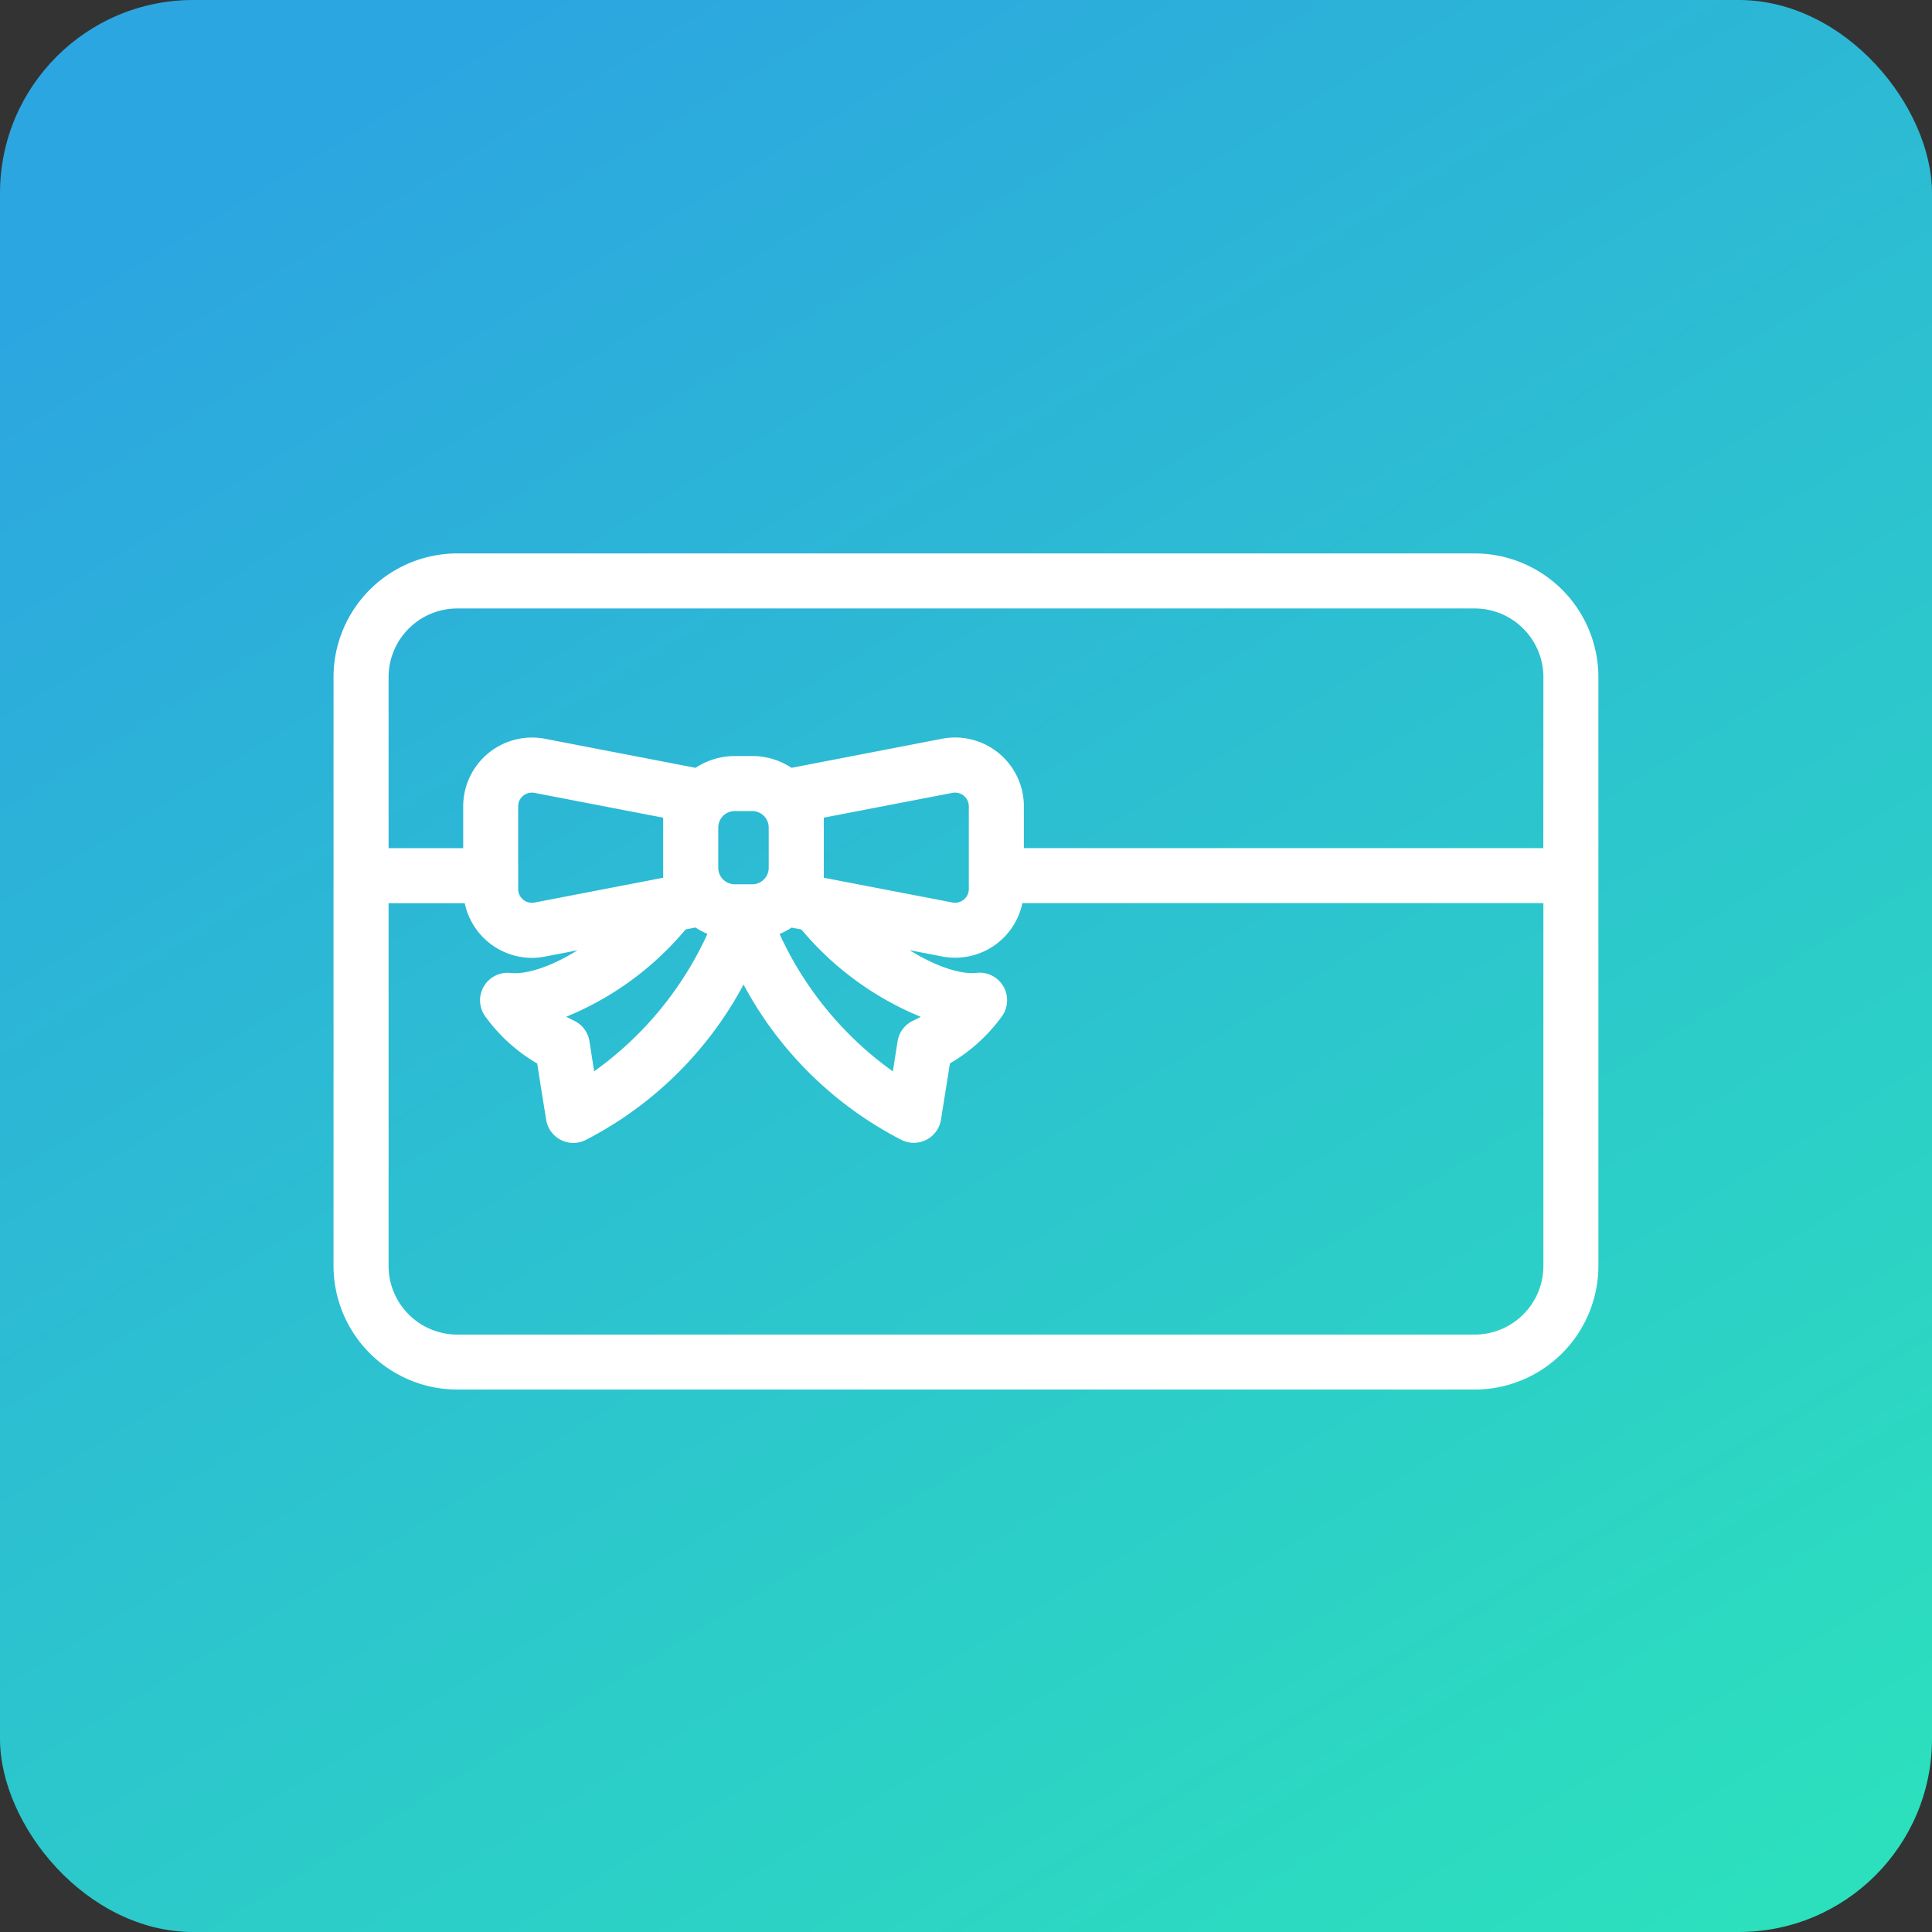
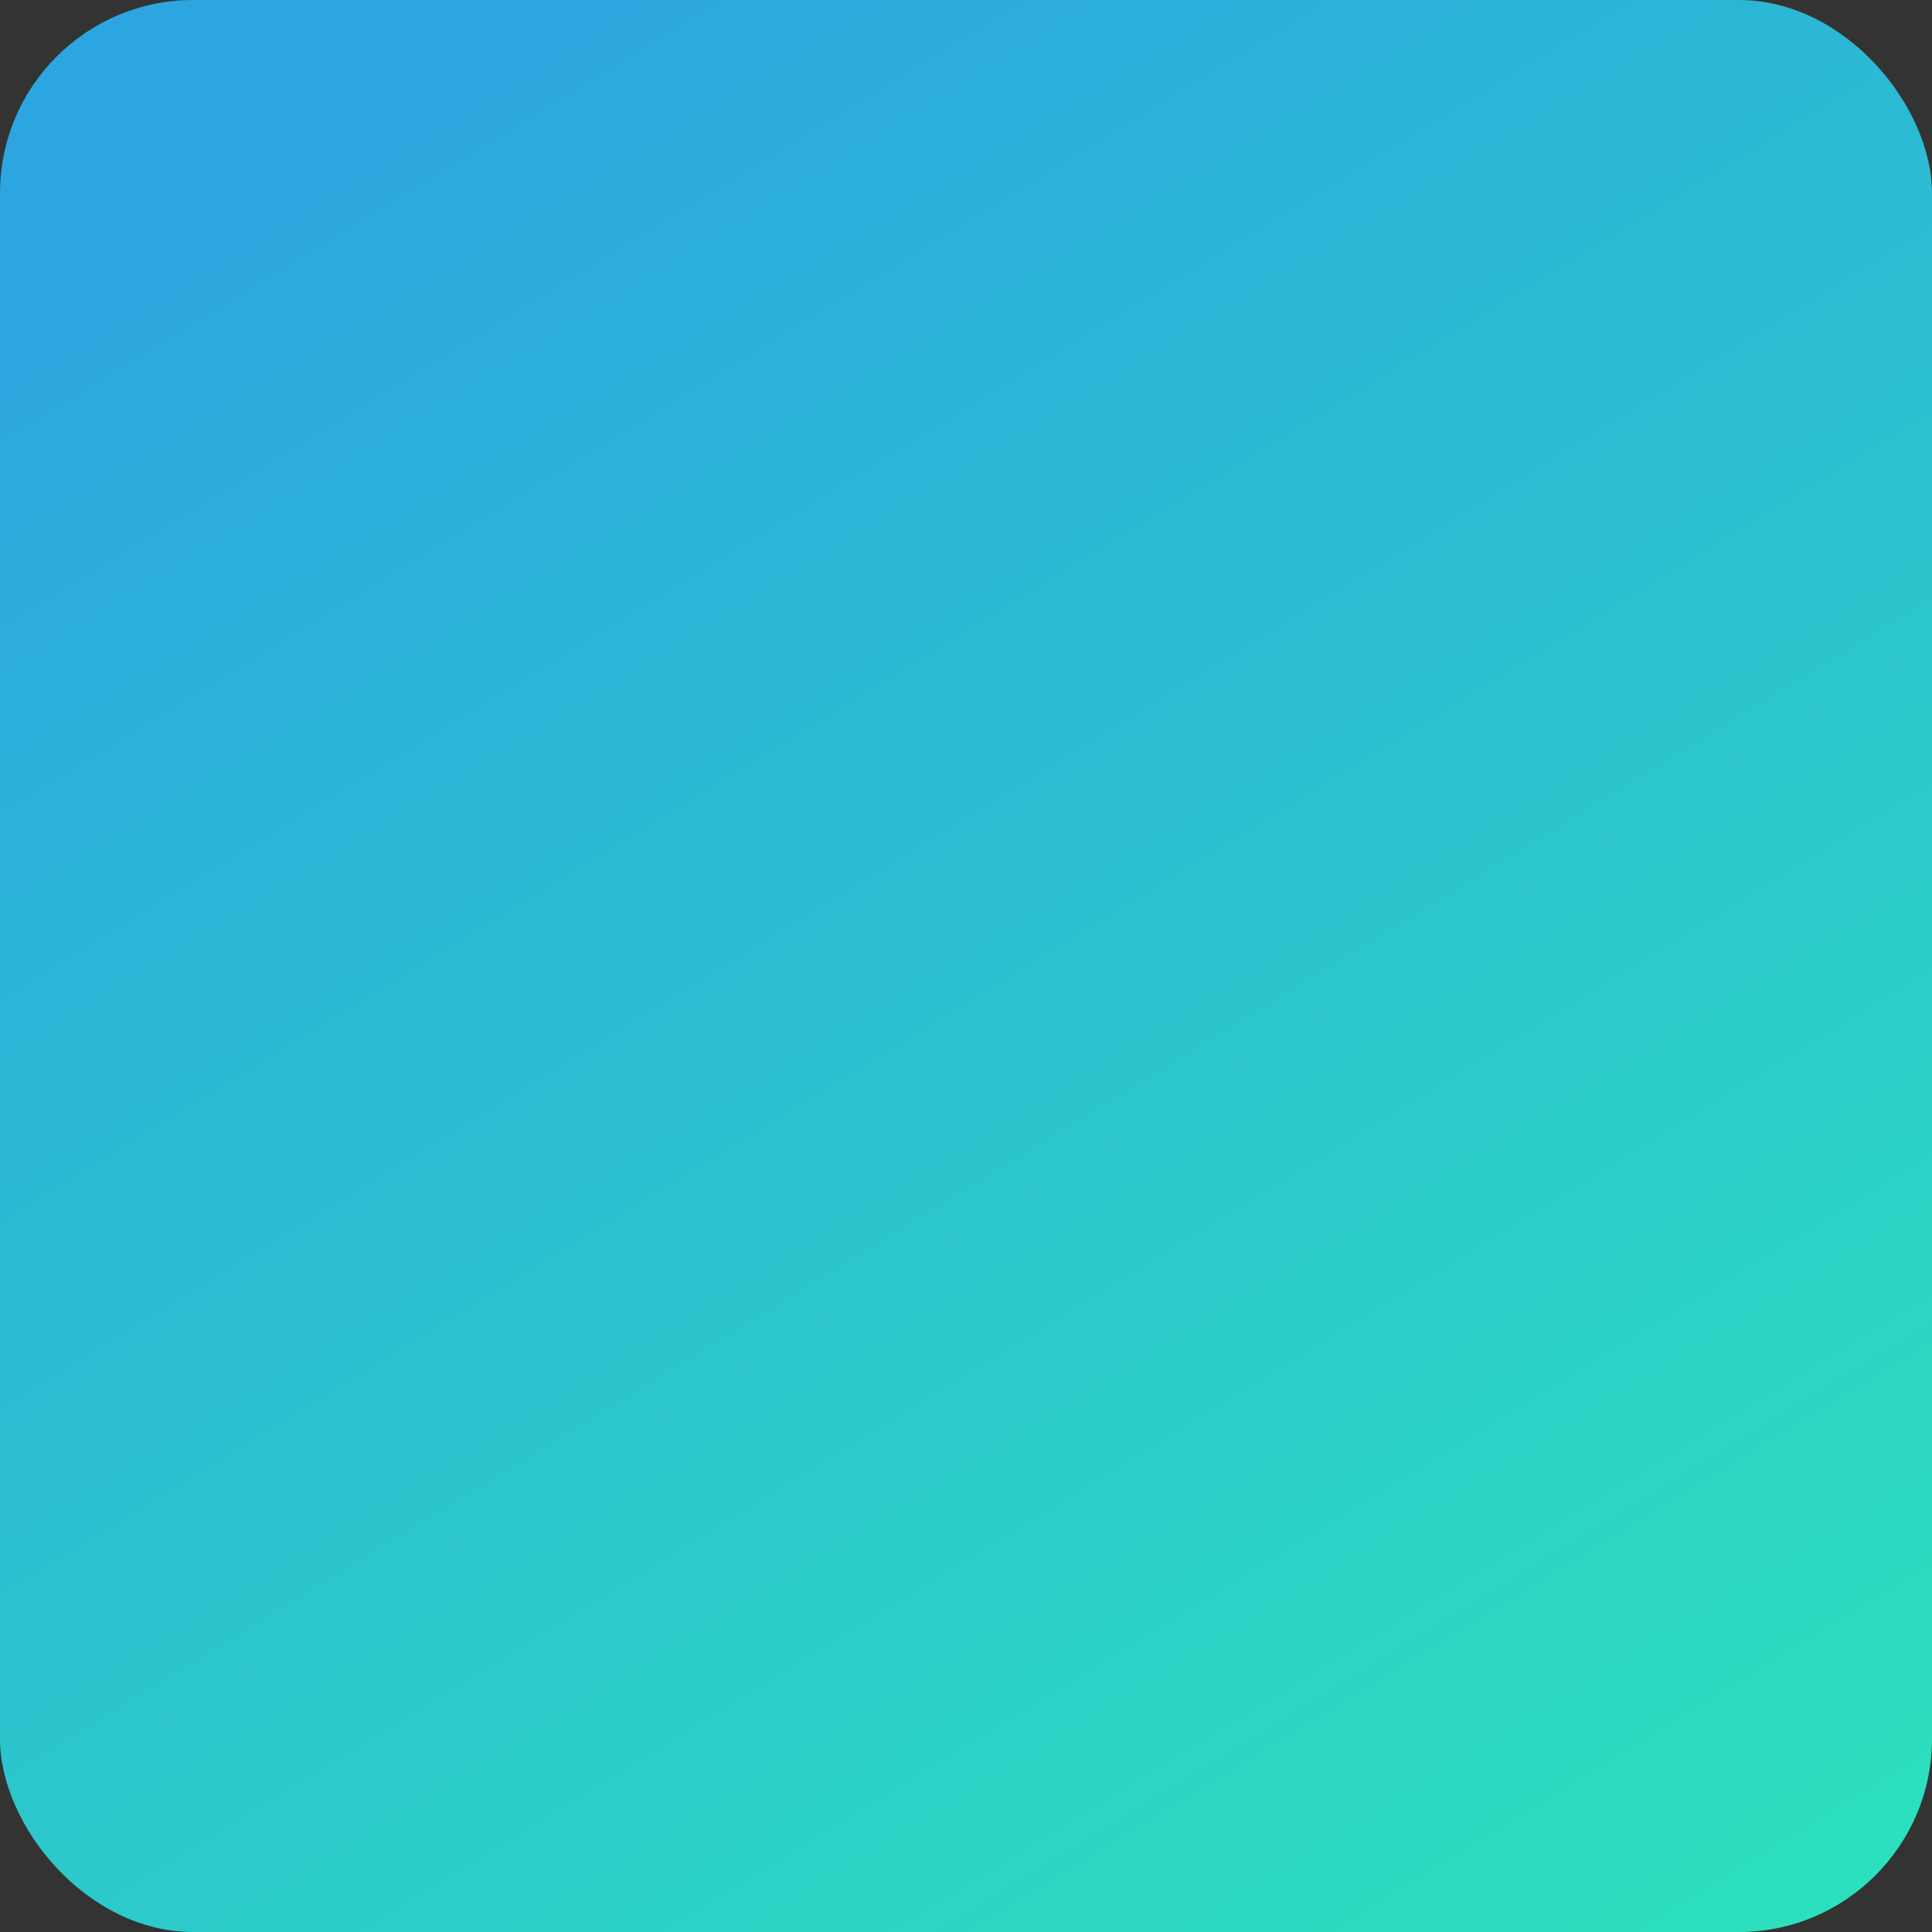
<svg xmlns="http://www.w3.org/2000/svg" width="100" height="100" viewBox="0 0 100 100">
  <rect x="0" y="0" width="100" height="100" fill="#333333" stroke="none" />
  <defs>
    <linearGradient id="linear-gradient" x1="0.285" x2="0.897" y2="1" gradientUnits="objectBoundingBox">
      <stop offset="0" stop-color="#2ca6e0" />
      <stop offset="1" stop-color="#2ce0bd" />
    </linearGradient>
  </defs>
  <g id="グループ_1080" data-name="グループ 1080" transform="translate(589 -1331)">
    <rect id="bg_fukuri" width="100" height="100" rx="10" transform="translate(-589 1331)" fill="url(#linear-gradient)" />
    <g id="グループ_523" data-name="グループ 523" transform="translate(-571.237 1360.144)">
-       <path id="パス_706" data-name="パス 706" d="M58.57,0H5.9A5.911,5.911,0,0,0,0,5.9V36.378a5.911,5.911,0,0,0,5.9,5.9H58.57a5.911,5.911,0,0,0,5.9-5.9V5.9A5.911,5.911,0,0,0,58.57,0m4.053,36.379a4.058,4.058,0,0,1-4.053,4.054H5.9A4.058,4.058,0,0,1,1.85,36.378V17.105H6.725a3.061,3.061,0,0,0,3.044,2.829,3,3,0,0,0,.636-.069l3.8-.732C12.023,21,9.881,21.851,8.614,21.712a.925.925,0,0,0-.853,1.462A8.263,8.263,0,0,0,10.5,25.586q.245,1.583.5,3.147a.925.925,0,0,0,1.3.695A18.735,18.735,0,0,0,20.722,20.7a18.738,18.738,0,0,0,8.426,8.723.925.925,0,0,0,1.3-.695q.252-1.564.5-3.147a8.266,8.266,0,0,0,2.741-2.412.925.925,0,0,0-.853-1.462c-1.27.143-3.412-.714-5.591-2.579l3.778.728a3.056,3.056,0,0,0,3.7-2.756h27.9ZM24.378,16.7V12.764l7.034-1.356a1.213,1.213,0,0,1,1.471,1.185v4.276a1.208,1.208,0,0,1-.452.944,1.22,1.22,0,0,1-1.041.236Zm-1.1,1.672.712.137a15.375,15.375,0,0,0,6.991,4.847,6.294,6.294,0,0,1-1.269.782.925.925,0,0,0-.524.7q-.181,1.17-.365,2.33a18.36,18.36,0,0,1-6.915-8.275,3.183,3.183,0,0,0,1.2-.569.916.916,0,0,0,.167.05m-.75-2.6a1.354,1.354,0,0,1-1.352,1.352h-.907a1.354,1.354,0,0,1-1.352-1.352V13.688a1.354,1.354,0,0,1,1.352-1.352h.907a1.354,1.354,0,0,1,1.352,1.352Zm-2.991,3.115a18.362,18.362,0,0,1-6.915,8.275q-.184-1.16-.365-2.33a.924.924,0,0,0-.524-.7,6.294,6.294,0,0,1-1.269-.782,15.376,15.376,0,0,0,6.991-4.847l.712-.137a.913.913,0,0,0,.168-.05,3.183,3.183,0,0,0,1.2.569m-2.47-5.2V16.7l-7.034,1.356a1.213,1.213,0,0,1-1.471-1.185V12.593a1.21,1.21,0,0,1,1.211-1.211,1.311,1.311,0,0,1,.281.031l7.012,1.352Zm45.557,1.567H34.733V12.593a3.063,3.063,0,0,0-3.693-3l-7.762,1.5a.963.963,0,0,0-.167.05,3.183,3.183,0,0,0-1.934-.656h-.907a3.181,3.181,0,0,0-1.934.656.959.959,0,0,0-.168-.05L10.427,9.6a3.063,3.063,0,0,0-3.715,2.993v2.662H1.85V5.9A4.058,4.058,0,0,1,5.9,1.849H58.57A4.058,4.058,0,0,1,62.623,5.9Z" transform="translate(0 0.001)" fill="#fff" stroke="#fff" stroke-linecap="round" stroke-width="1" />
-     </g>
+       </g>
  </g>
</svg>